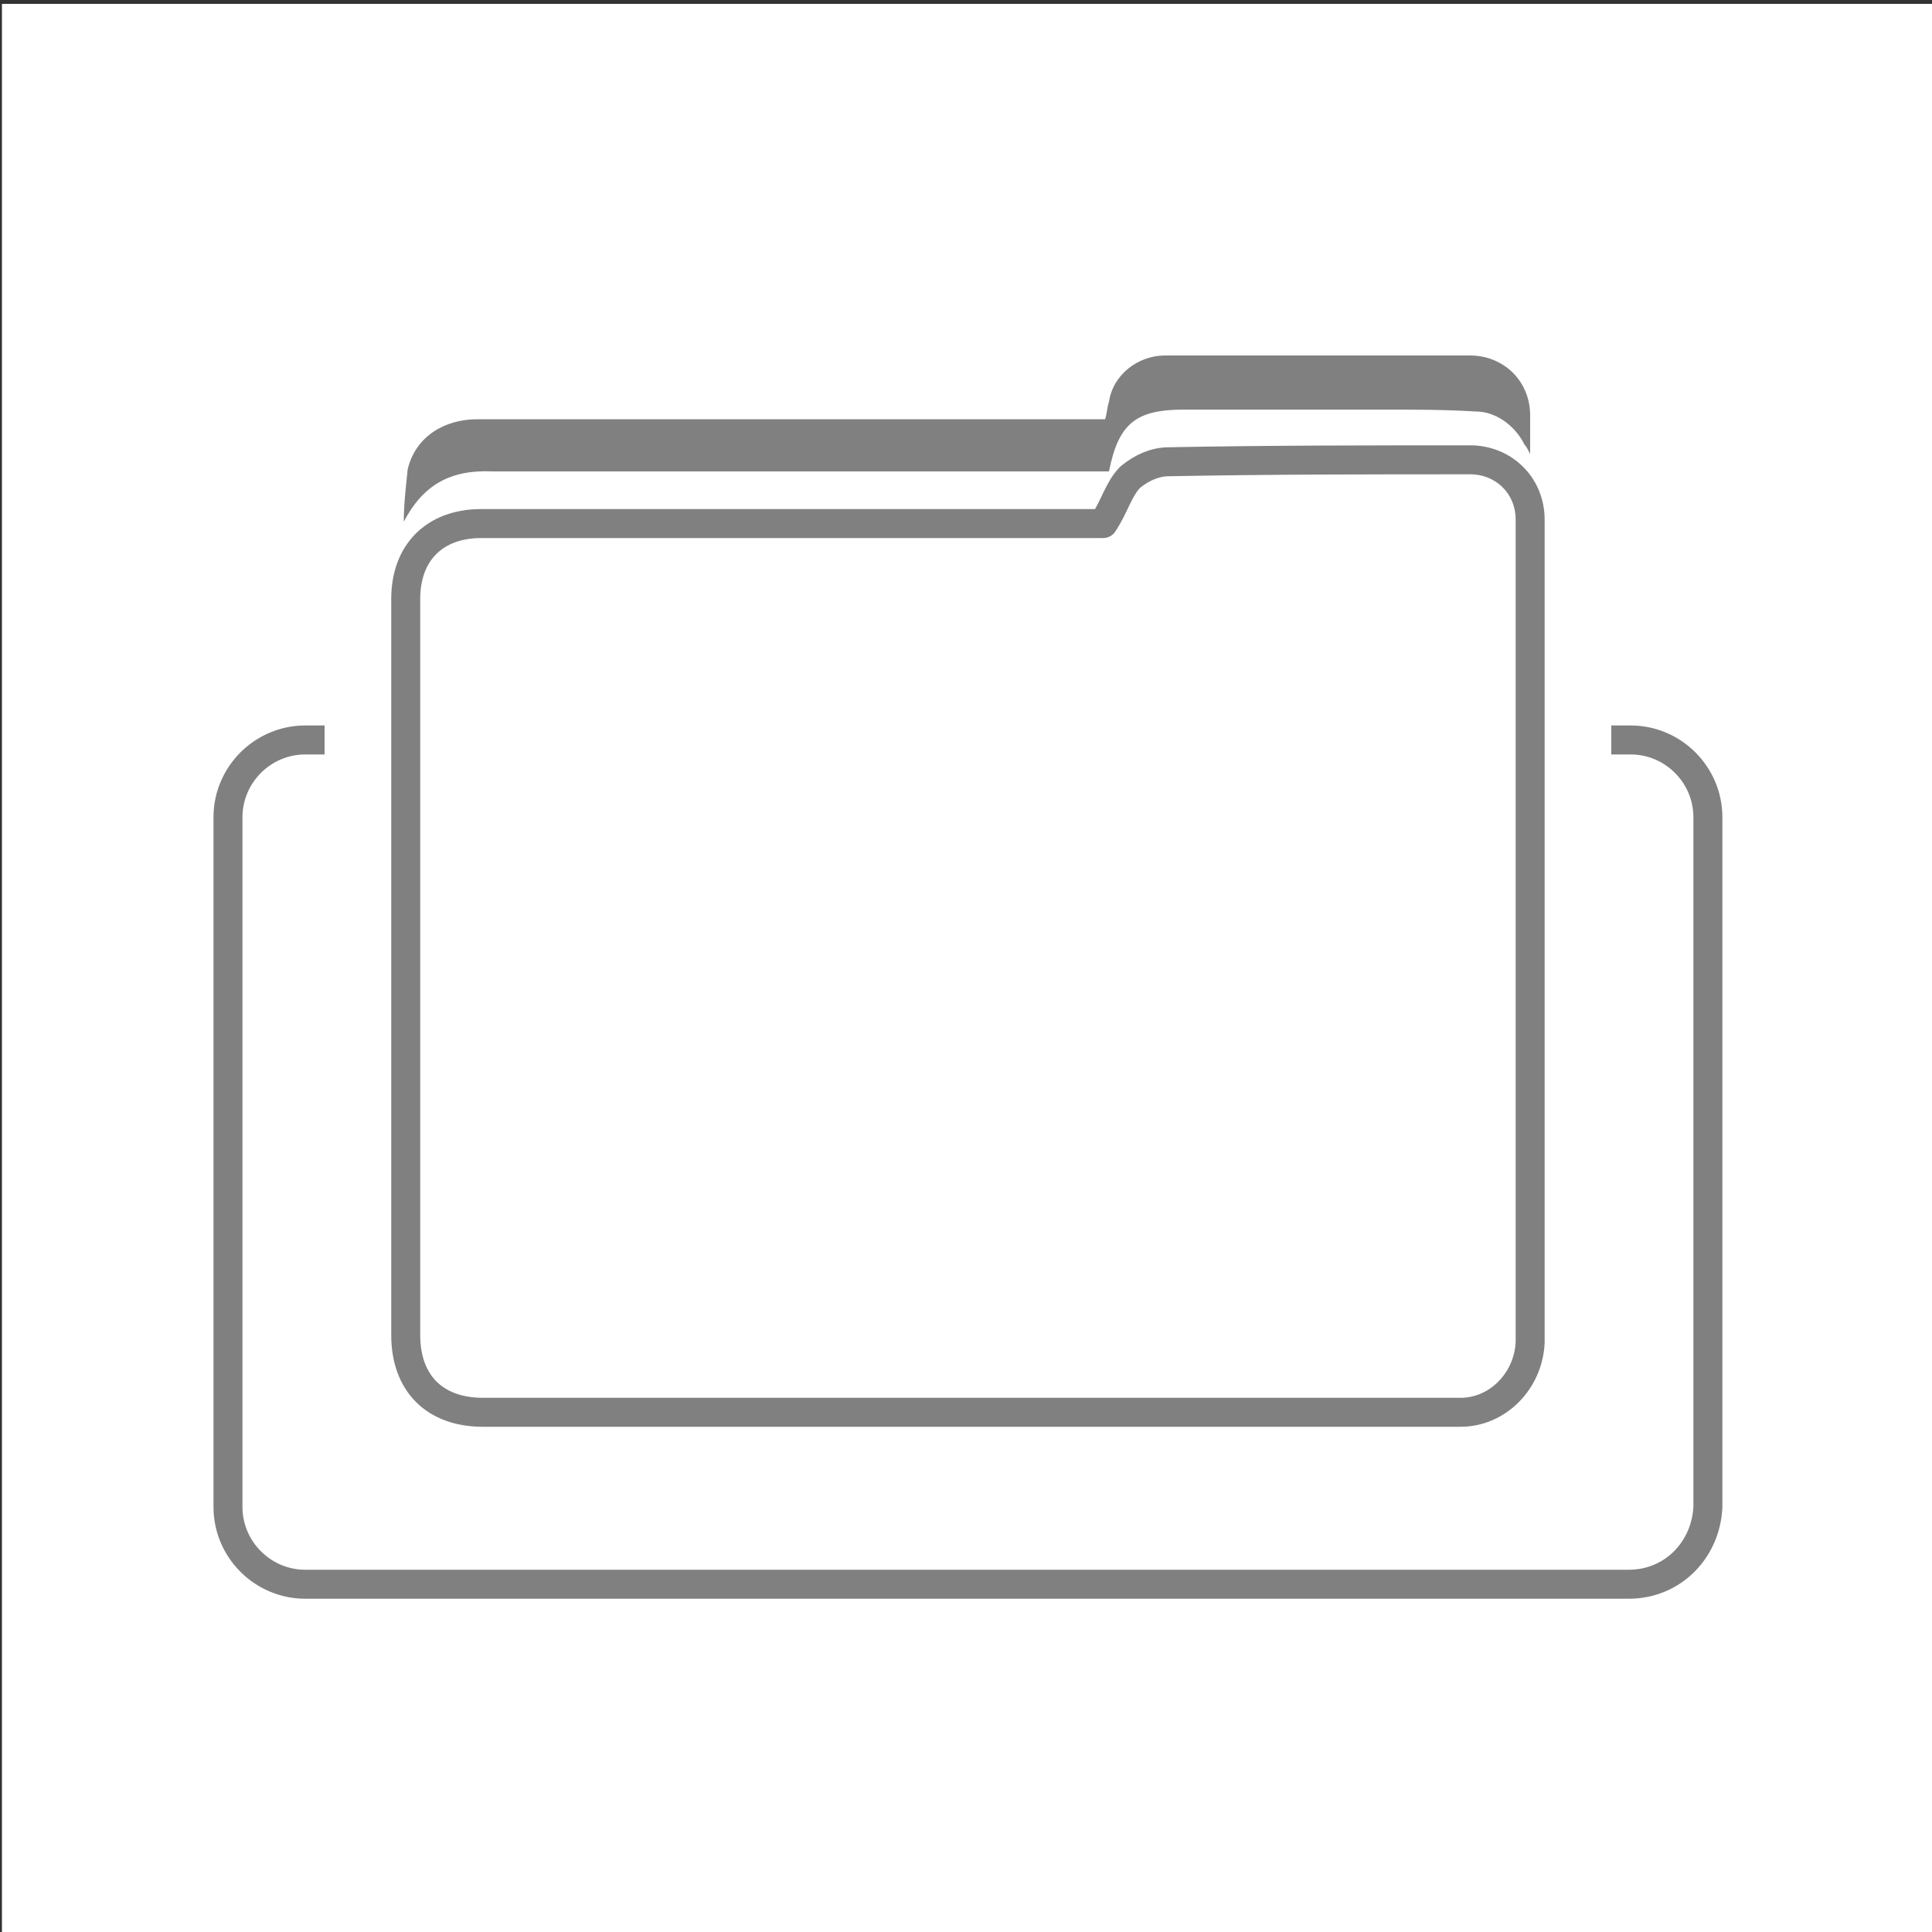
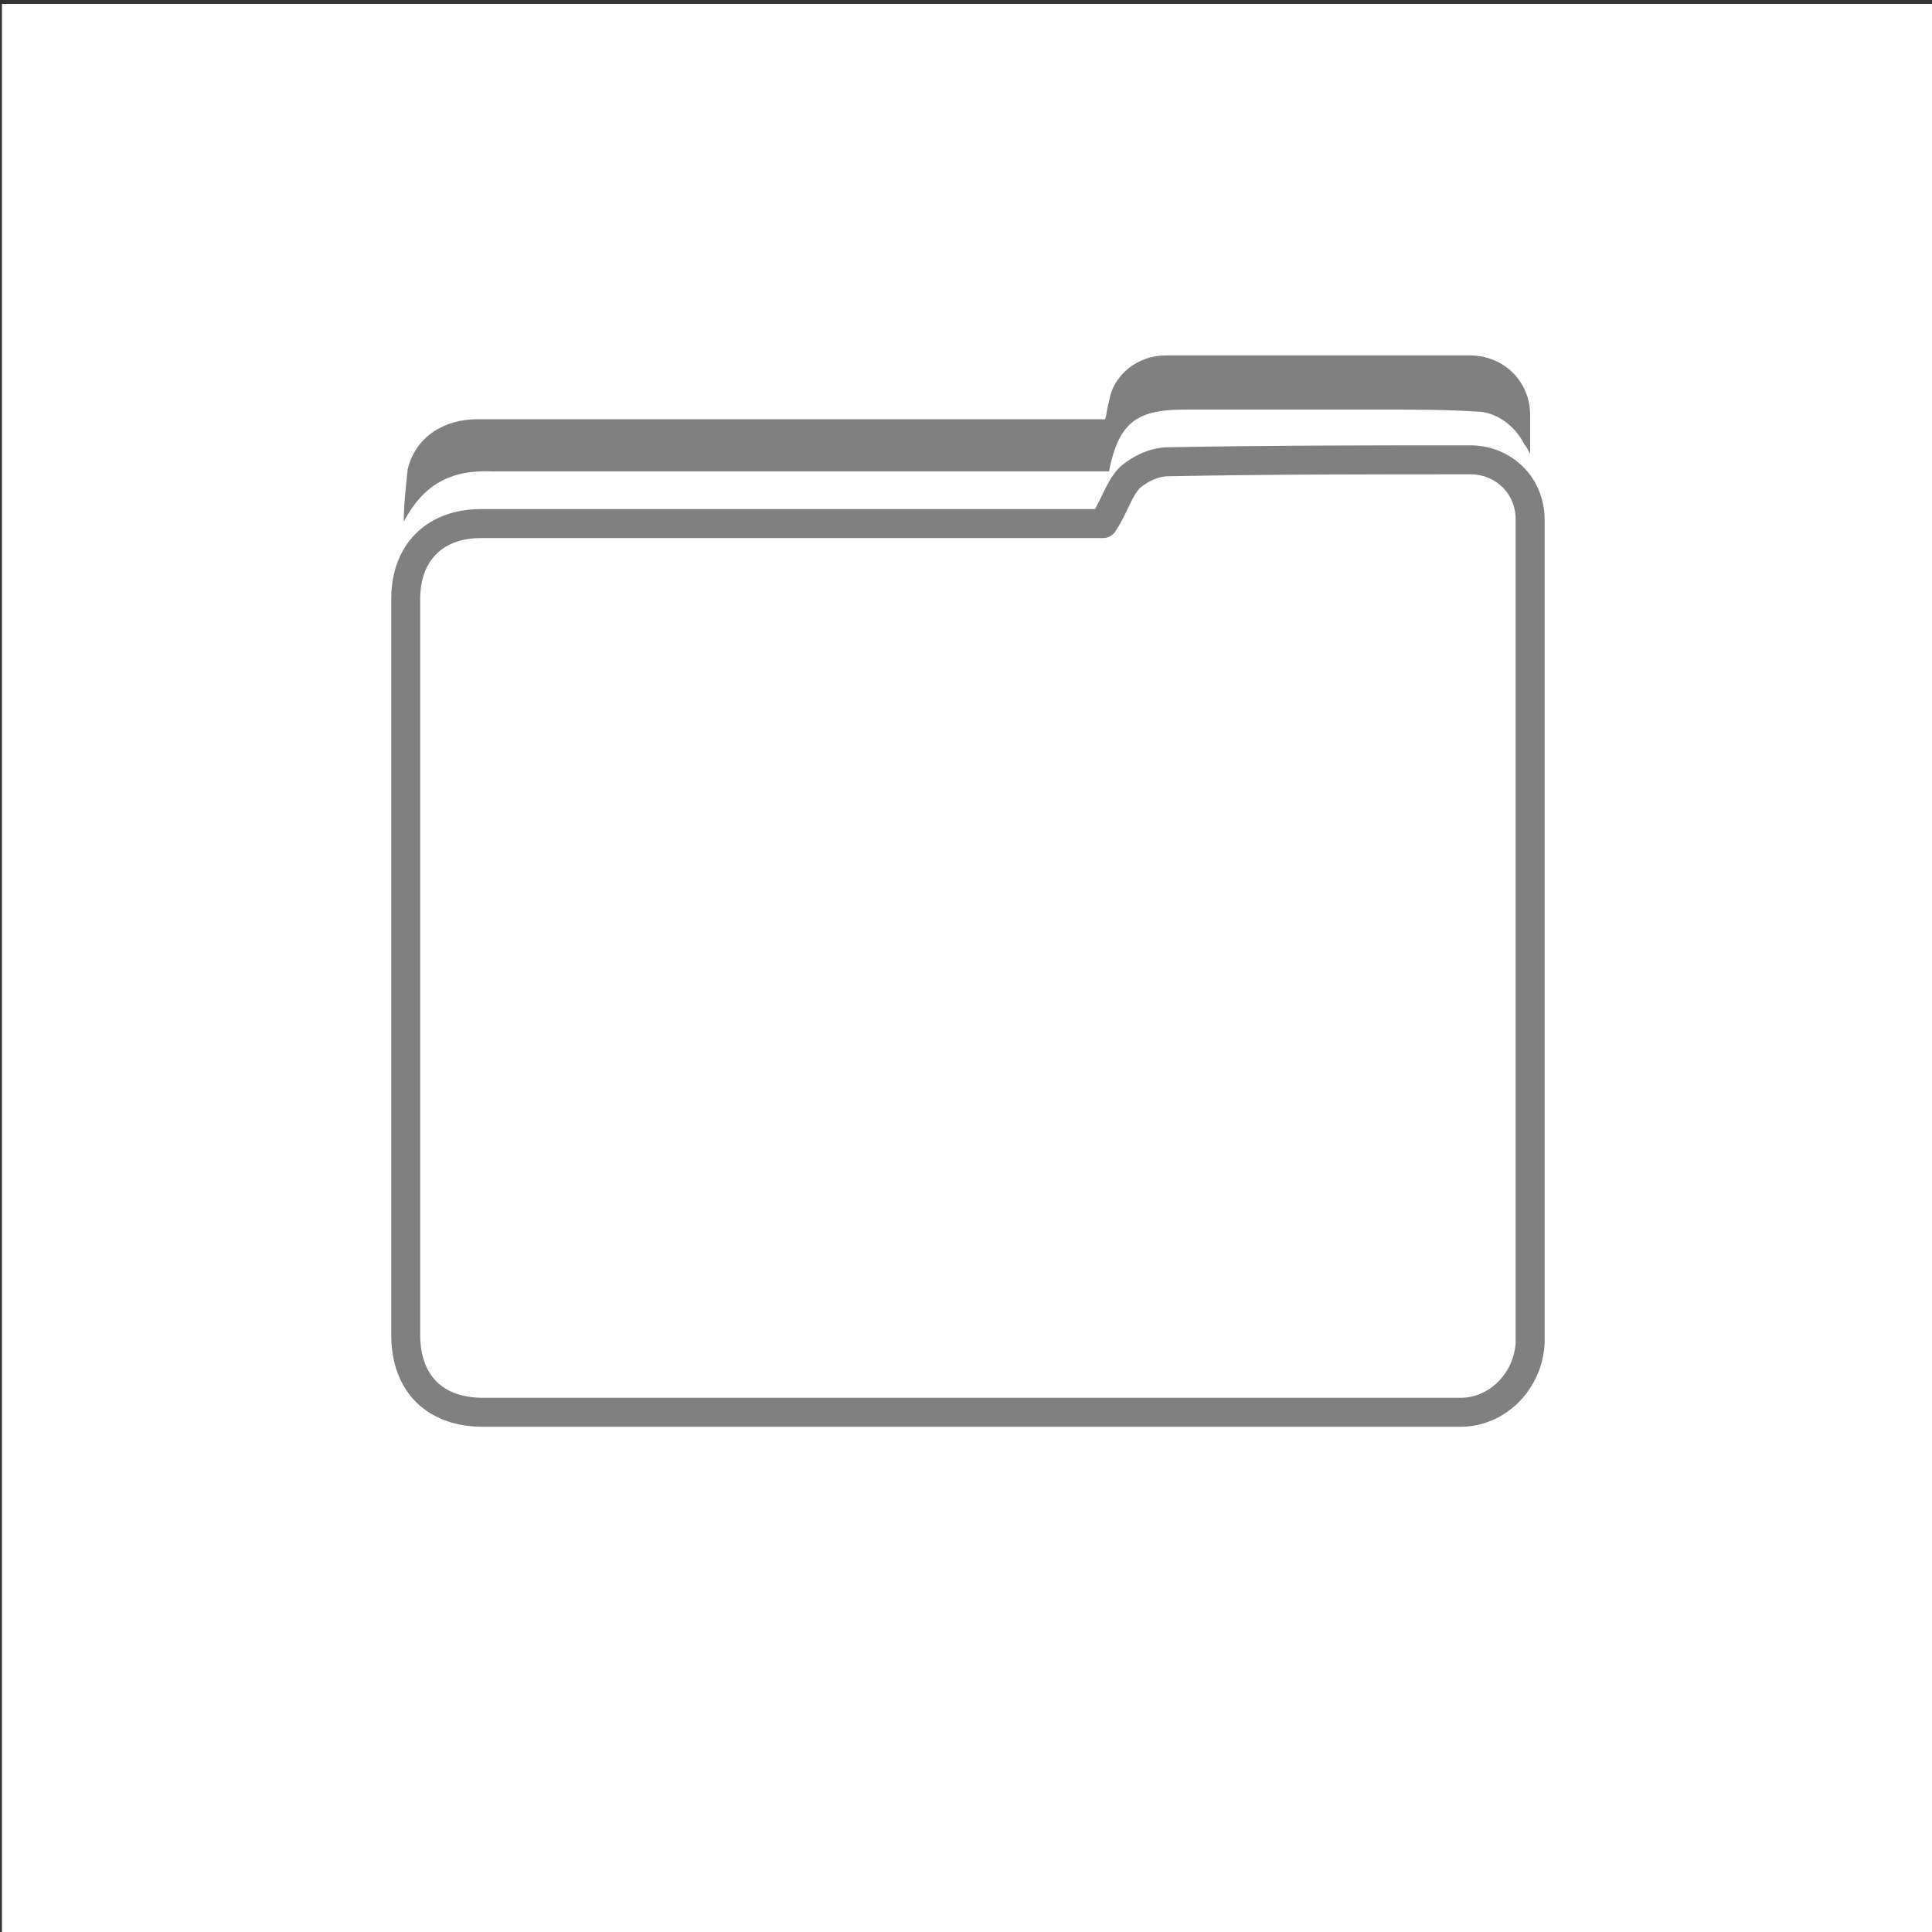
<svg xmlns="http://www.w3.org/2000/svg" version="1.1" id="Layer_1" x="0px" y="0px" viewBox="0 0 100 100" style="enable-background:new 0 0 100 100;" xml:space="preserve">
  <rect x="0" y="0" width="100" height="100" fill="#333333" stroke="none" />
  <style type="text/css">
	.st0{fill:#FFFFFF;}
	.st1{fill:none;stroke:#808080;stroke-width:1.5;stroke-linecap:round;stroke-linejoin:round;}
	.st2{fill:#808080;}
</style>
  <rect x="0.1" y="0.2" class="st0" width="100" height="100" />
  <rect x="10.1" y="10.2" class="st0" width="80" height="80" />
  <g>
-     <path class="st1" d="M84.3,82H15.8c-2.2,0-4-1.8-4-4V42.3c0-2.2,1.8-4,4-4h68.6c2.2,0,4,1.8,4,4V78C88.3,80.2,86.6,82,84.3,82z" />
    <rect x="16.8" y="32.2" class="st0" width="66.6" height="15.3" />
    <g>
-       <path class="st1" d="M57.1,27.1c0.6-0.9,0.8-1.8,1.4-2.4c0.6-0.5,1.3-0.8,2-0.8c5.2-0.1,10.5-0.1,15.6-0.1c1.7,0,3.1,1.3,3.1,3.1    c0,0.1,0,0.1,0,0.1c0,12.9,0,25.8,0,38.6c0,1.3,0,2.6,0,3.9c-0.1,2-1.7,3.6-3.6,3.6H25c-2.5,0-4-1.5-4-4c0-12.7,0-25.4,0-38.1    c0-2.4,1.5-3.9,3.9-3.9c10.5,0,20.9,0,31.5,0H57.1z" />
+       <path class="st1" d="M57.1,27.1c0.6-0.9,0.8-1.8,1.4-2.4c0.6-0.5,1.3-0.8,2-0.8c5.2-0.1,10.5-0.1,15.6-0.1c1.7,0,3.1,1.3,3.1,3.1    c0,0.1,0,0.1,0,0.1c0,12.9,0,25.8,0,38.6c0,1.3,0,2.6,0,3.9c-0.1,2-1.7,3.6-3.6,3.6H25c-2.5,0-4-1.5-4-4c0-12.7,0-25.4,0-38.1    c0-2.4,1.5-3.9,3.9-3.9c10.5,0,20.9,0,31.5,0H57.1" />
      <path class="st2" d="M20.9,27c0-0.9,0.1-1.7,0.2-2.7c0.4-1.7,1.9-2.6,3.6-2.6c7,0,14.1,0,21.1,0h11.4c0.1-0.3,0.1-0.6,0.2-0.9    c0.2-1.4,1.5-2.4,2.9-2.4c5.2,0,10.5,0,15.8,0c1.7,0,3.1,1.3,3.1,3.1v0.1c0,0.6,0,1.2,0,1.9c-0.1-0.2-0.2-0.4-0.3-0.5    c-0.5-1-1.5-1.7-2.5-1.7c-1.6-0.1-3.2-0.1-4.8-0.1c-3.5,0-6.8,0-10.3,0c-2.5,0-3.4,0.7-3.9,3.2h-0.9c-10.3,0-20.7,0-31,0    C23.3,24.3,21.9,25.1,20.9,27z" />
    </g>
  </g>
</svg>